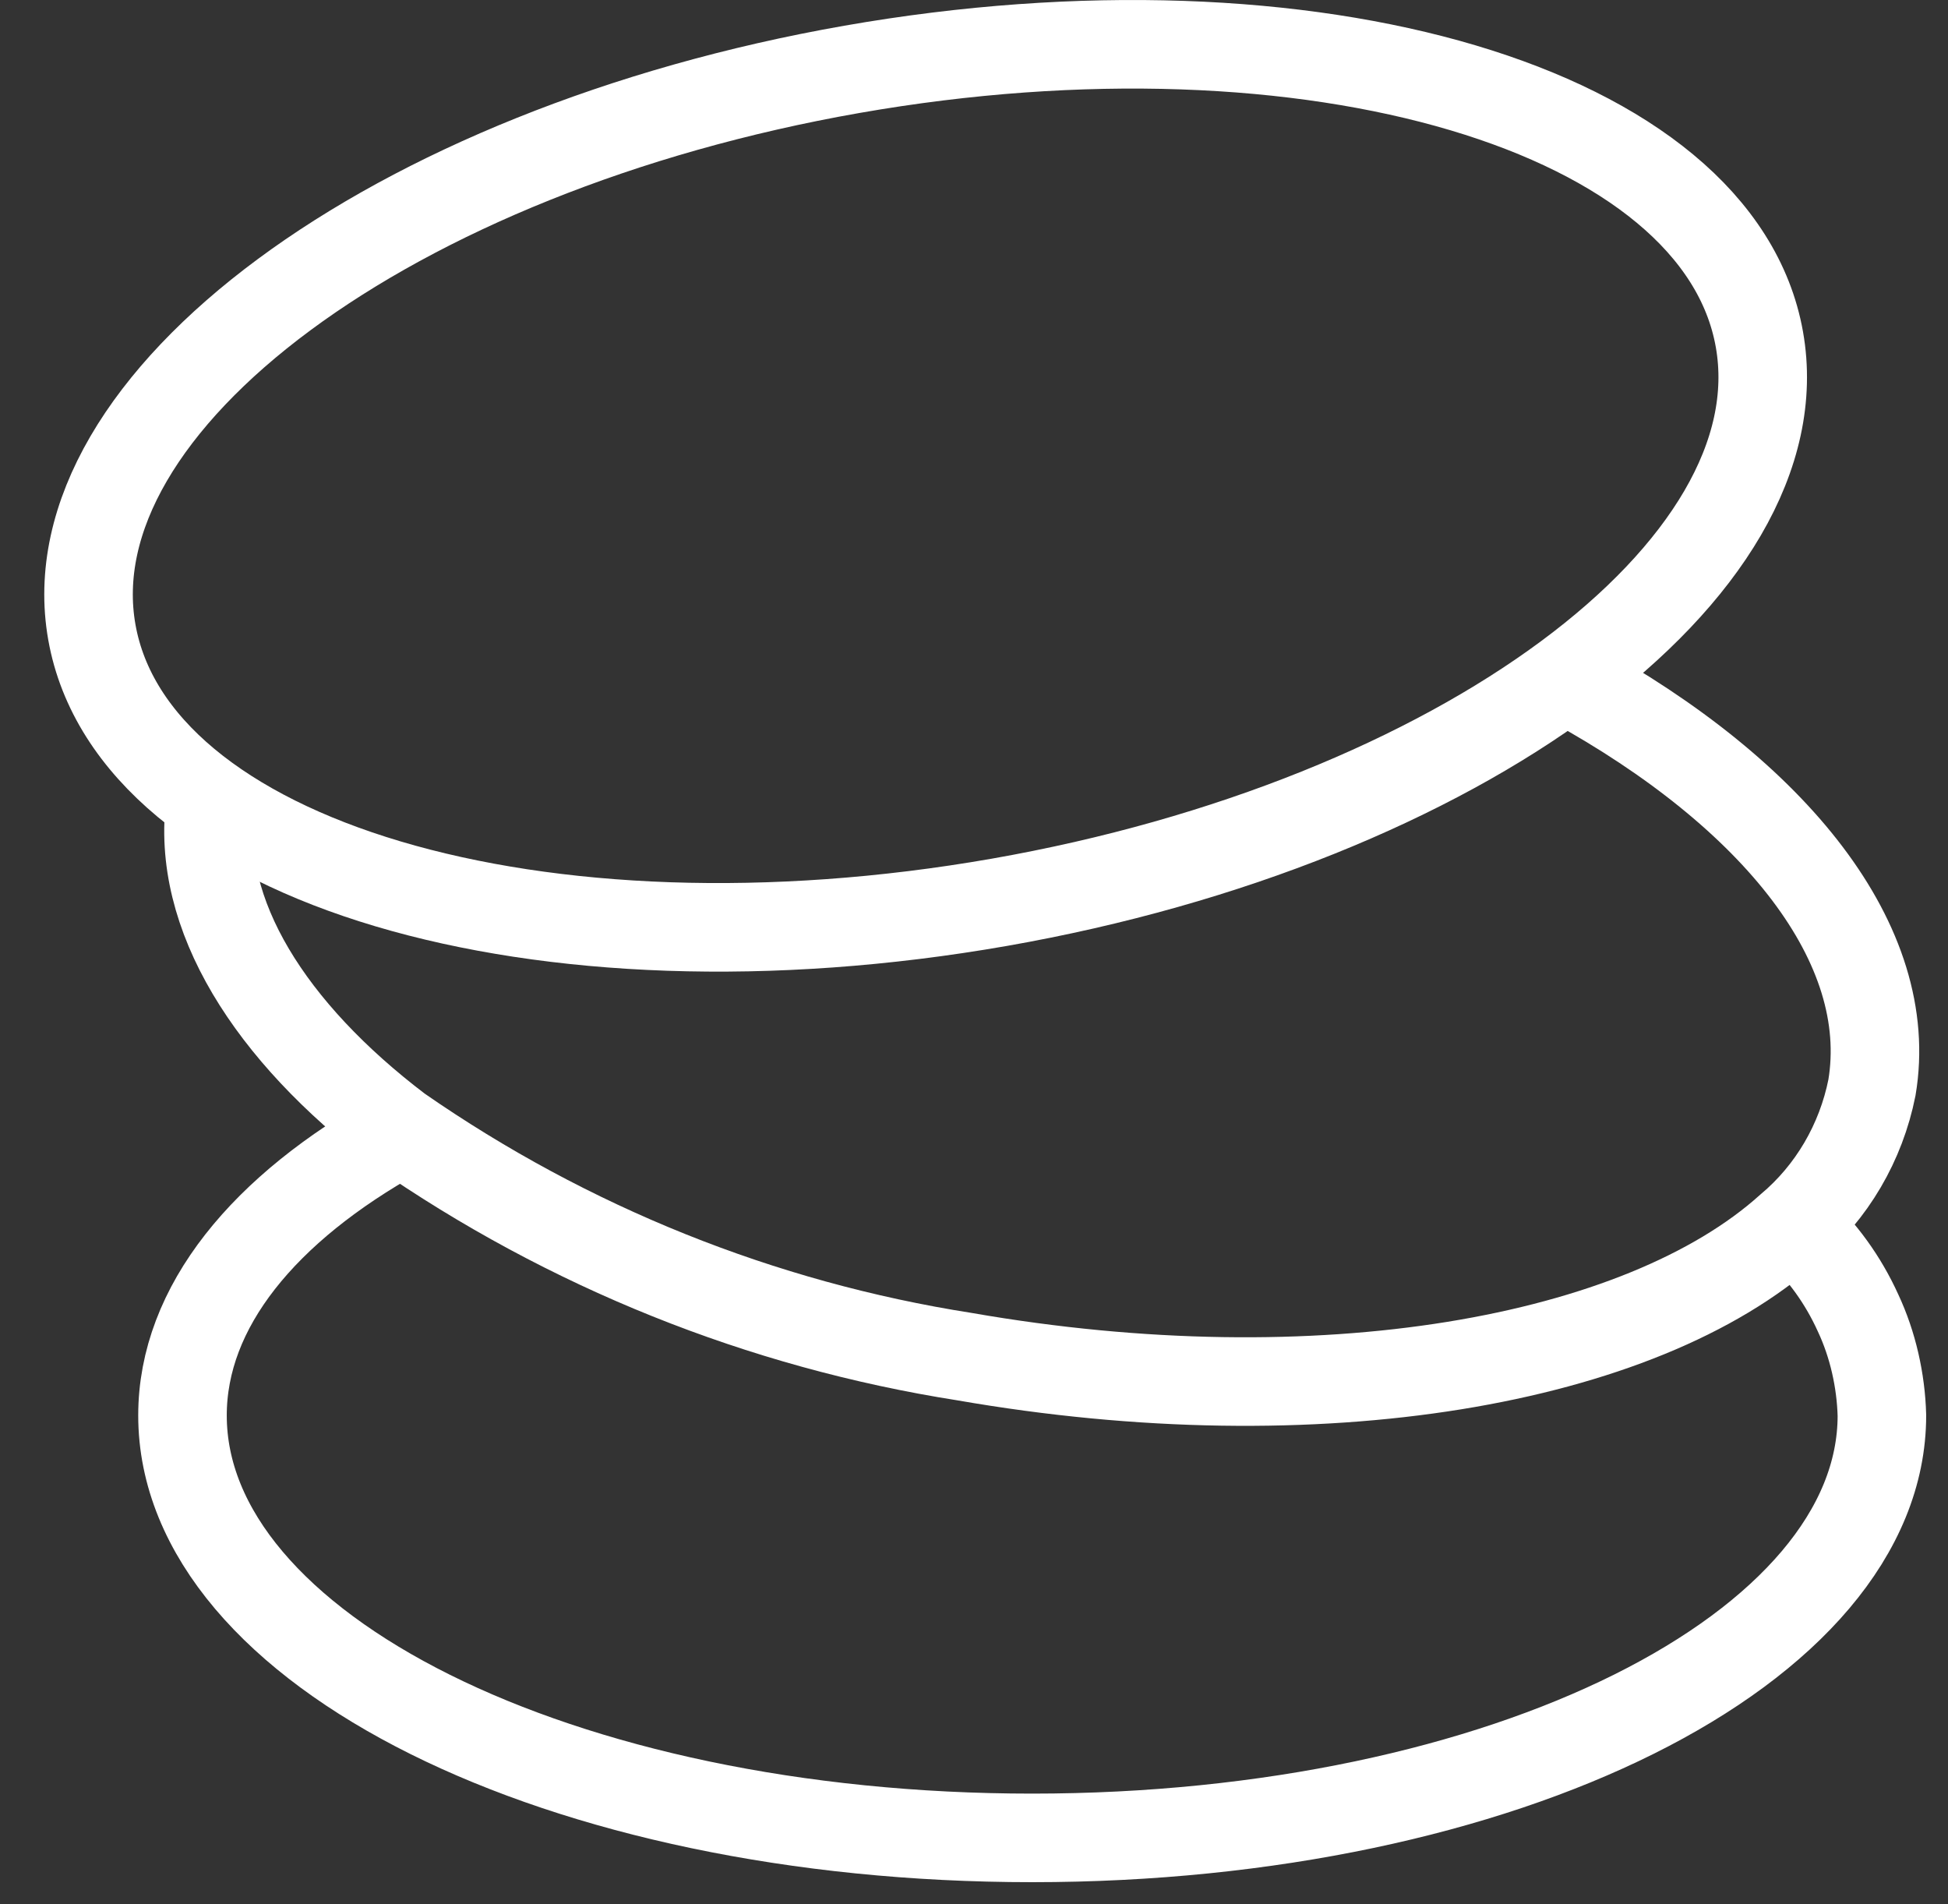
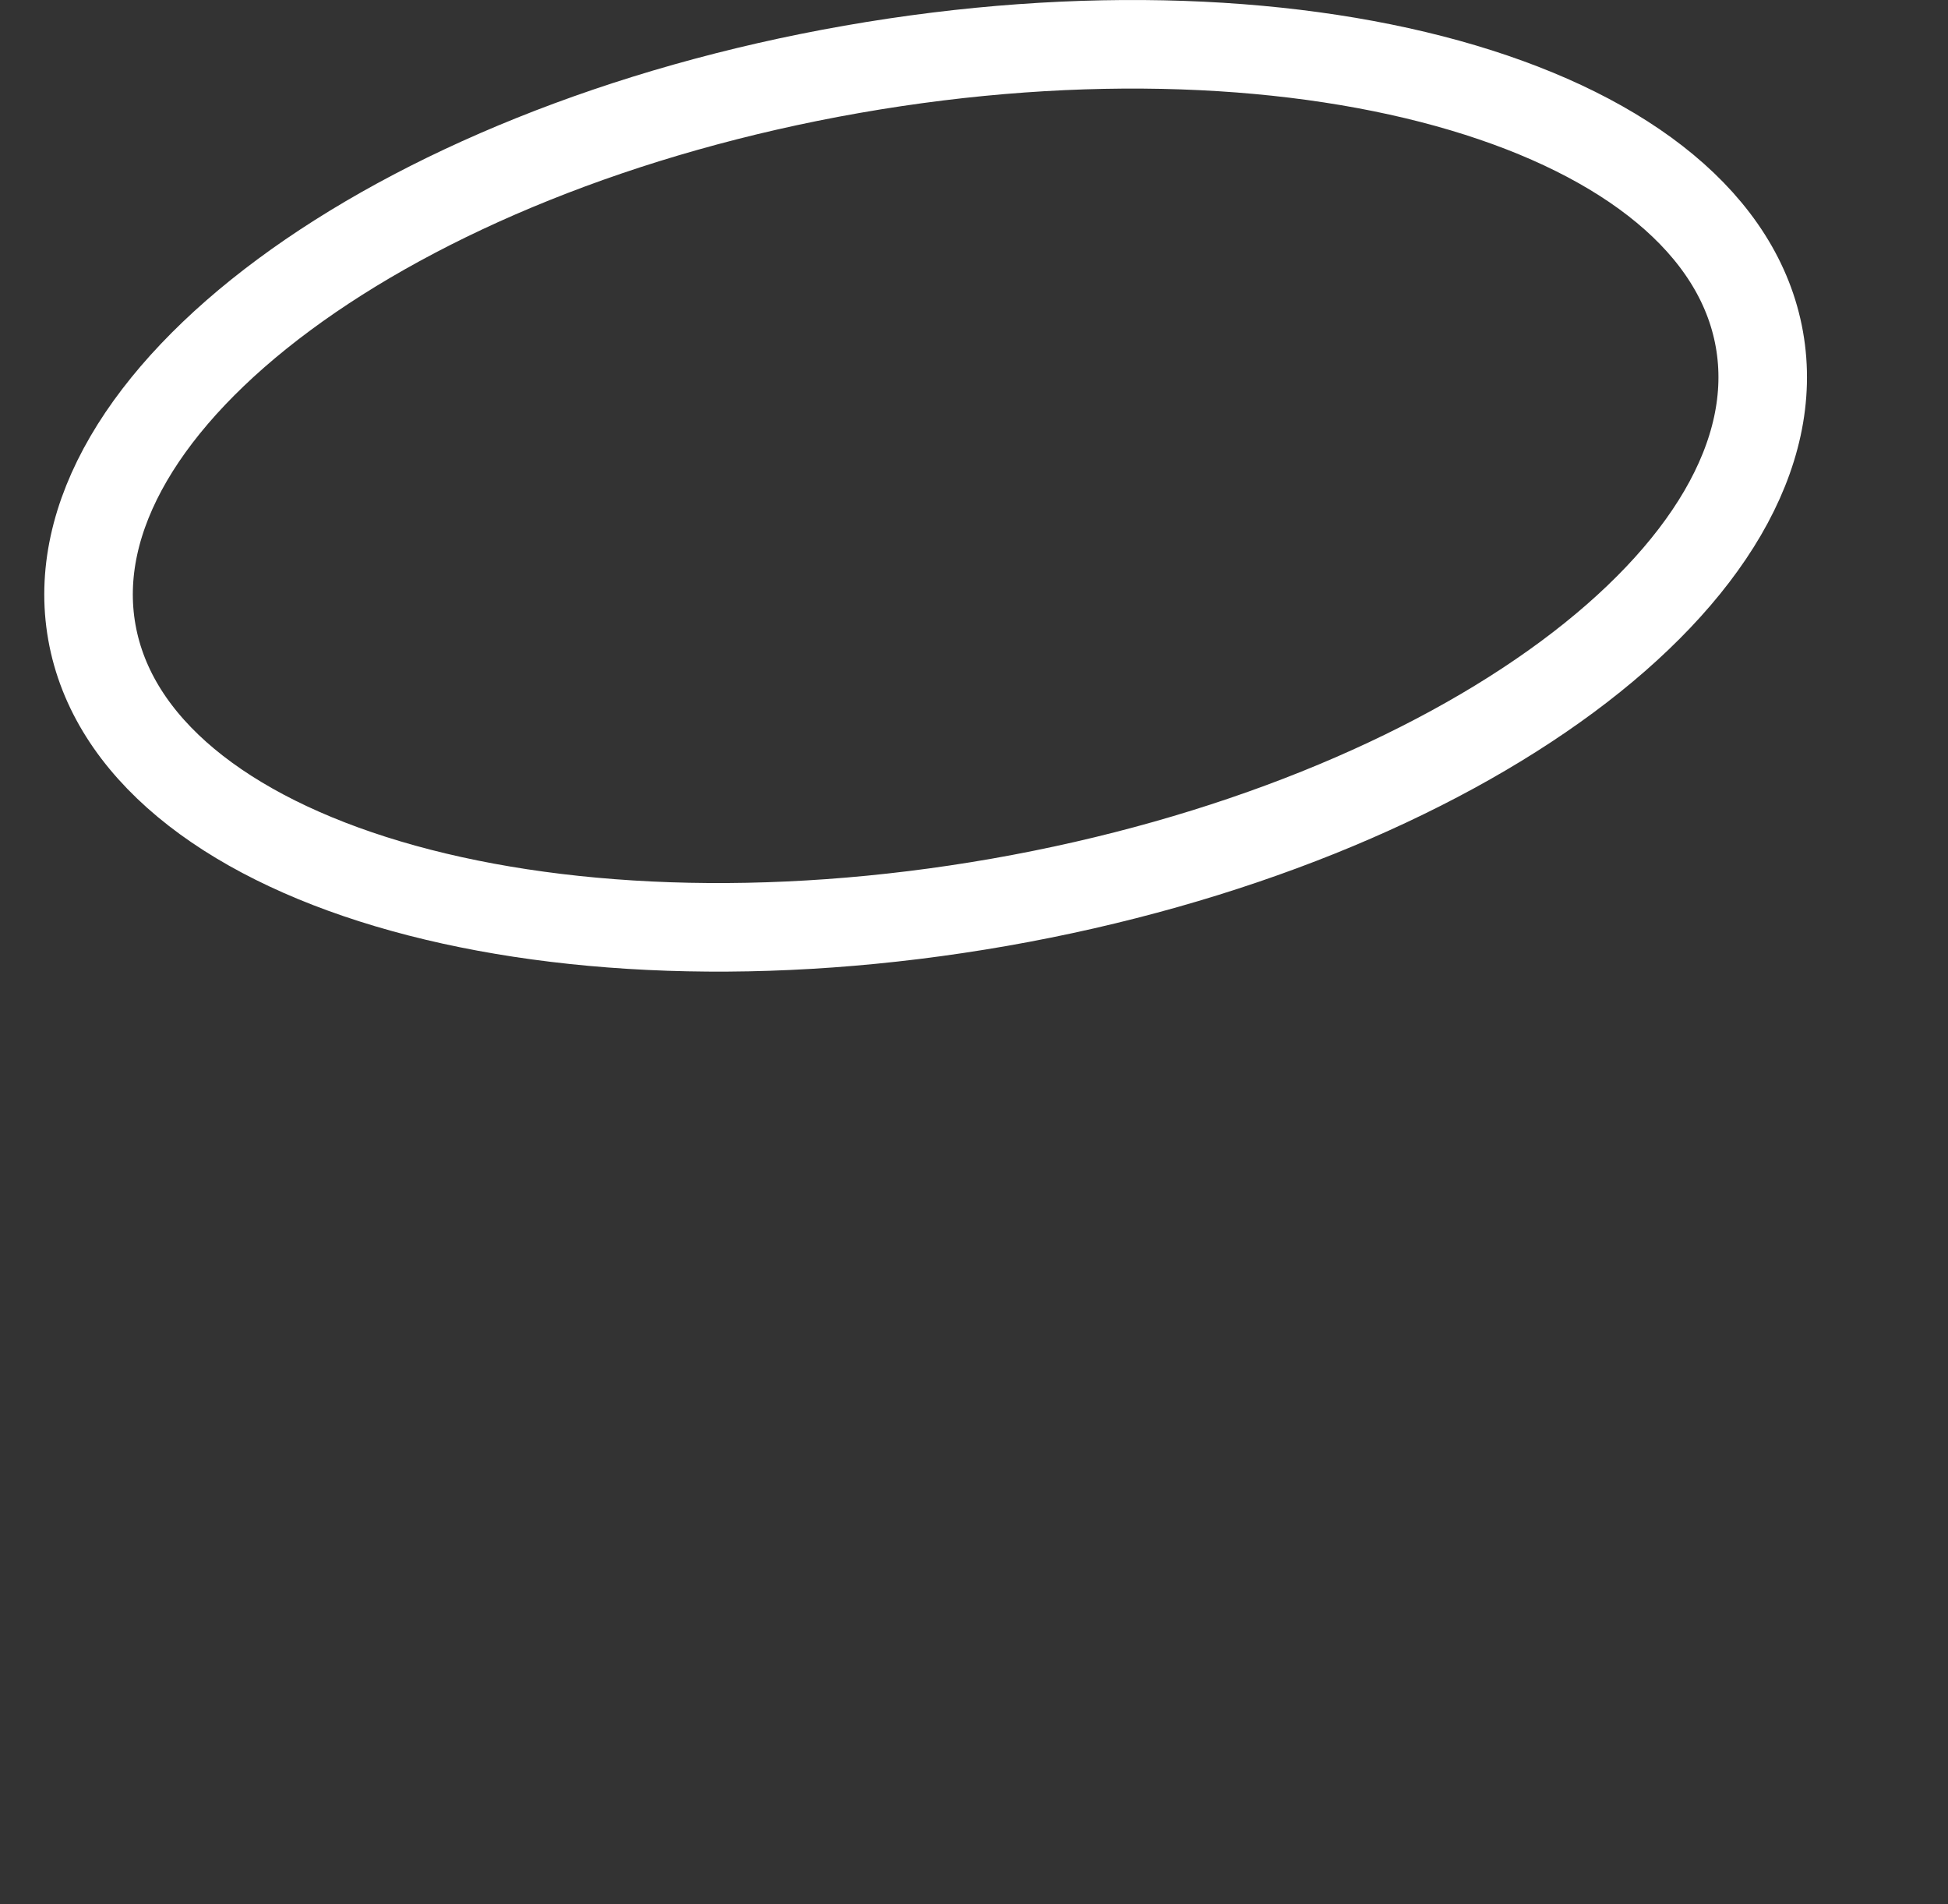
<svg xmlns="http://www.w3.org/2000/svg" width="44" height="43" viewBox="0 0 44 43" fill="none">
  <rect x="0" y="0" width="44" height="43" fill="#333333" stroke="none" />
  <path d="M22.573 20.376C32.968 18.553 40.663 12.861 39.74 7.664C38.818 2.466 29.637 -0.256 19.242 1.566C8.847 3.389 1.153 9.081 2.075 14.278C2.998 19.476 12.155 22.198 22.573 20.376Z" stroke="white" stroke-width="2" stroke-miterlimit="10" stroke-linecap="round" />
-   <path d="M4.752 18.126C4.415 20.646 6.102 23.301 9.005 25.506C12.83 28.161 17.195 29.916 21.785 30.636C29.794 32.031 37.062 30.748 40.415 27.733C41.382 26.923 42.035 25.798 42.282 24.561C42.822 21.343 40.122 17.946 35.487 15.403" stroke="white" stroke-width="2" stroke-miterlimit="10" stroke-linecap="round" />
-   <path d="M40.572 27.711C41.157 28.251 41.63 28.904 41.967 29.646C42.305 30.366 42.485 31.176 42.507 31.964C42.507 37.229 33.98 41.504 23.315 41.504C12.65 41.504 4.122 37.251 4.122 31.964C4.122 29.511 5.967 27.284 9.005 25.596" stroke="white" stroke-width="2" stroke-miterlimit="10" stroke-linecap="round" />
</svg>